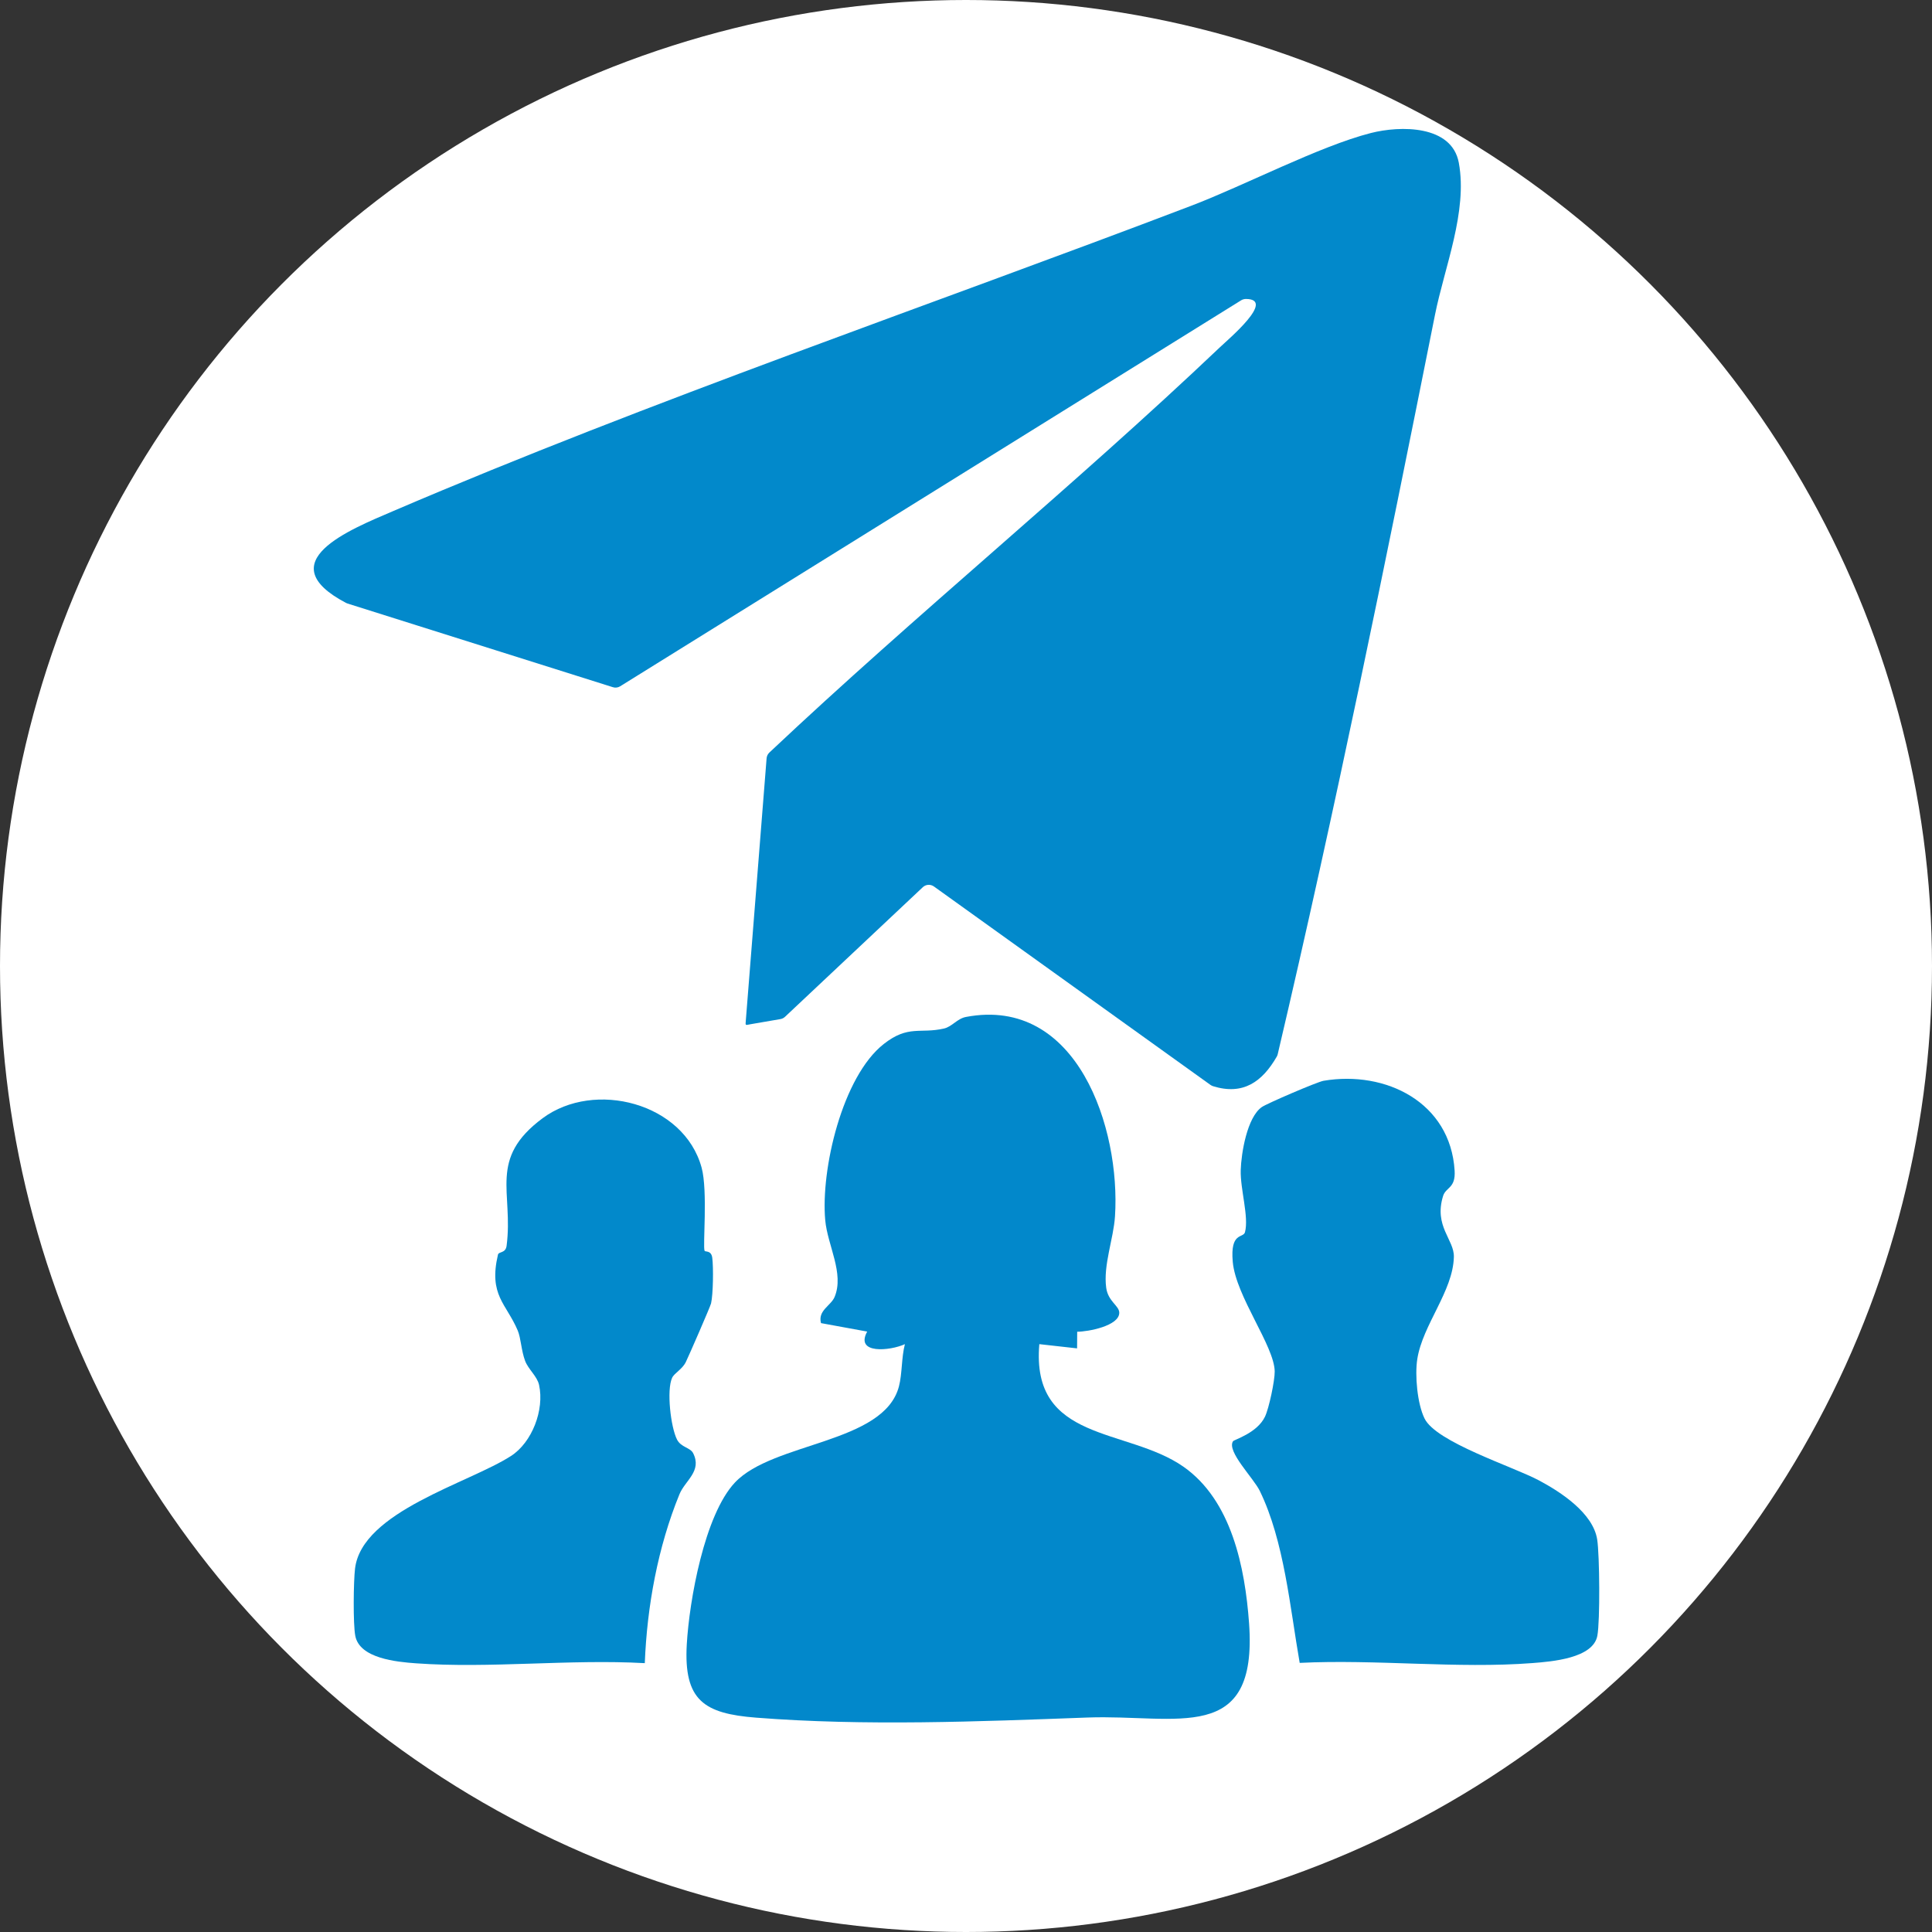
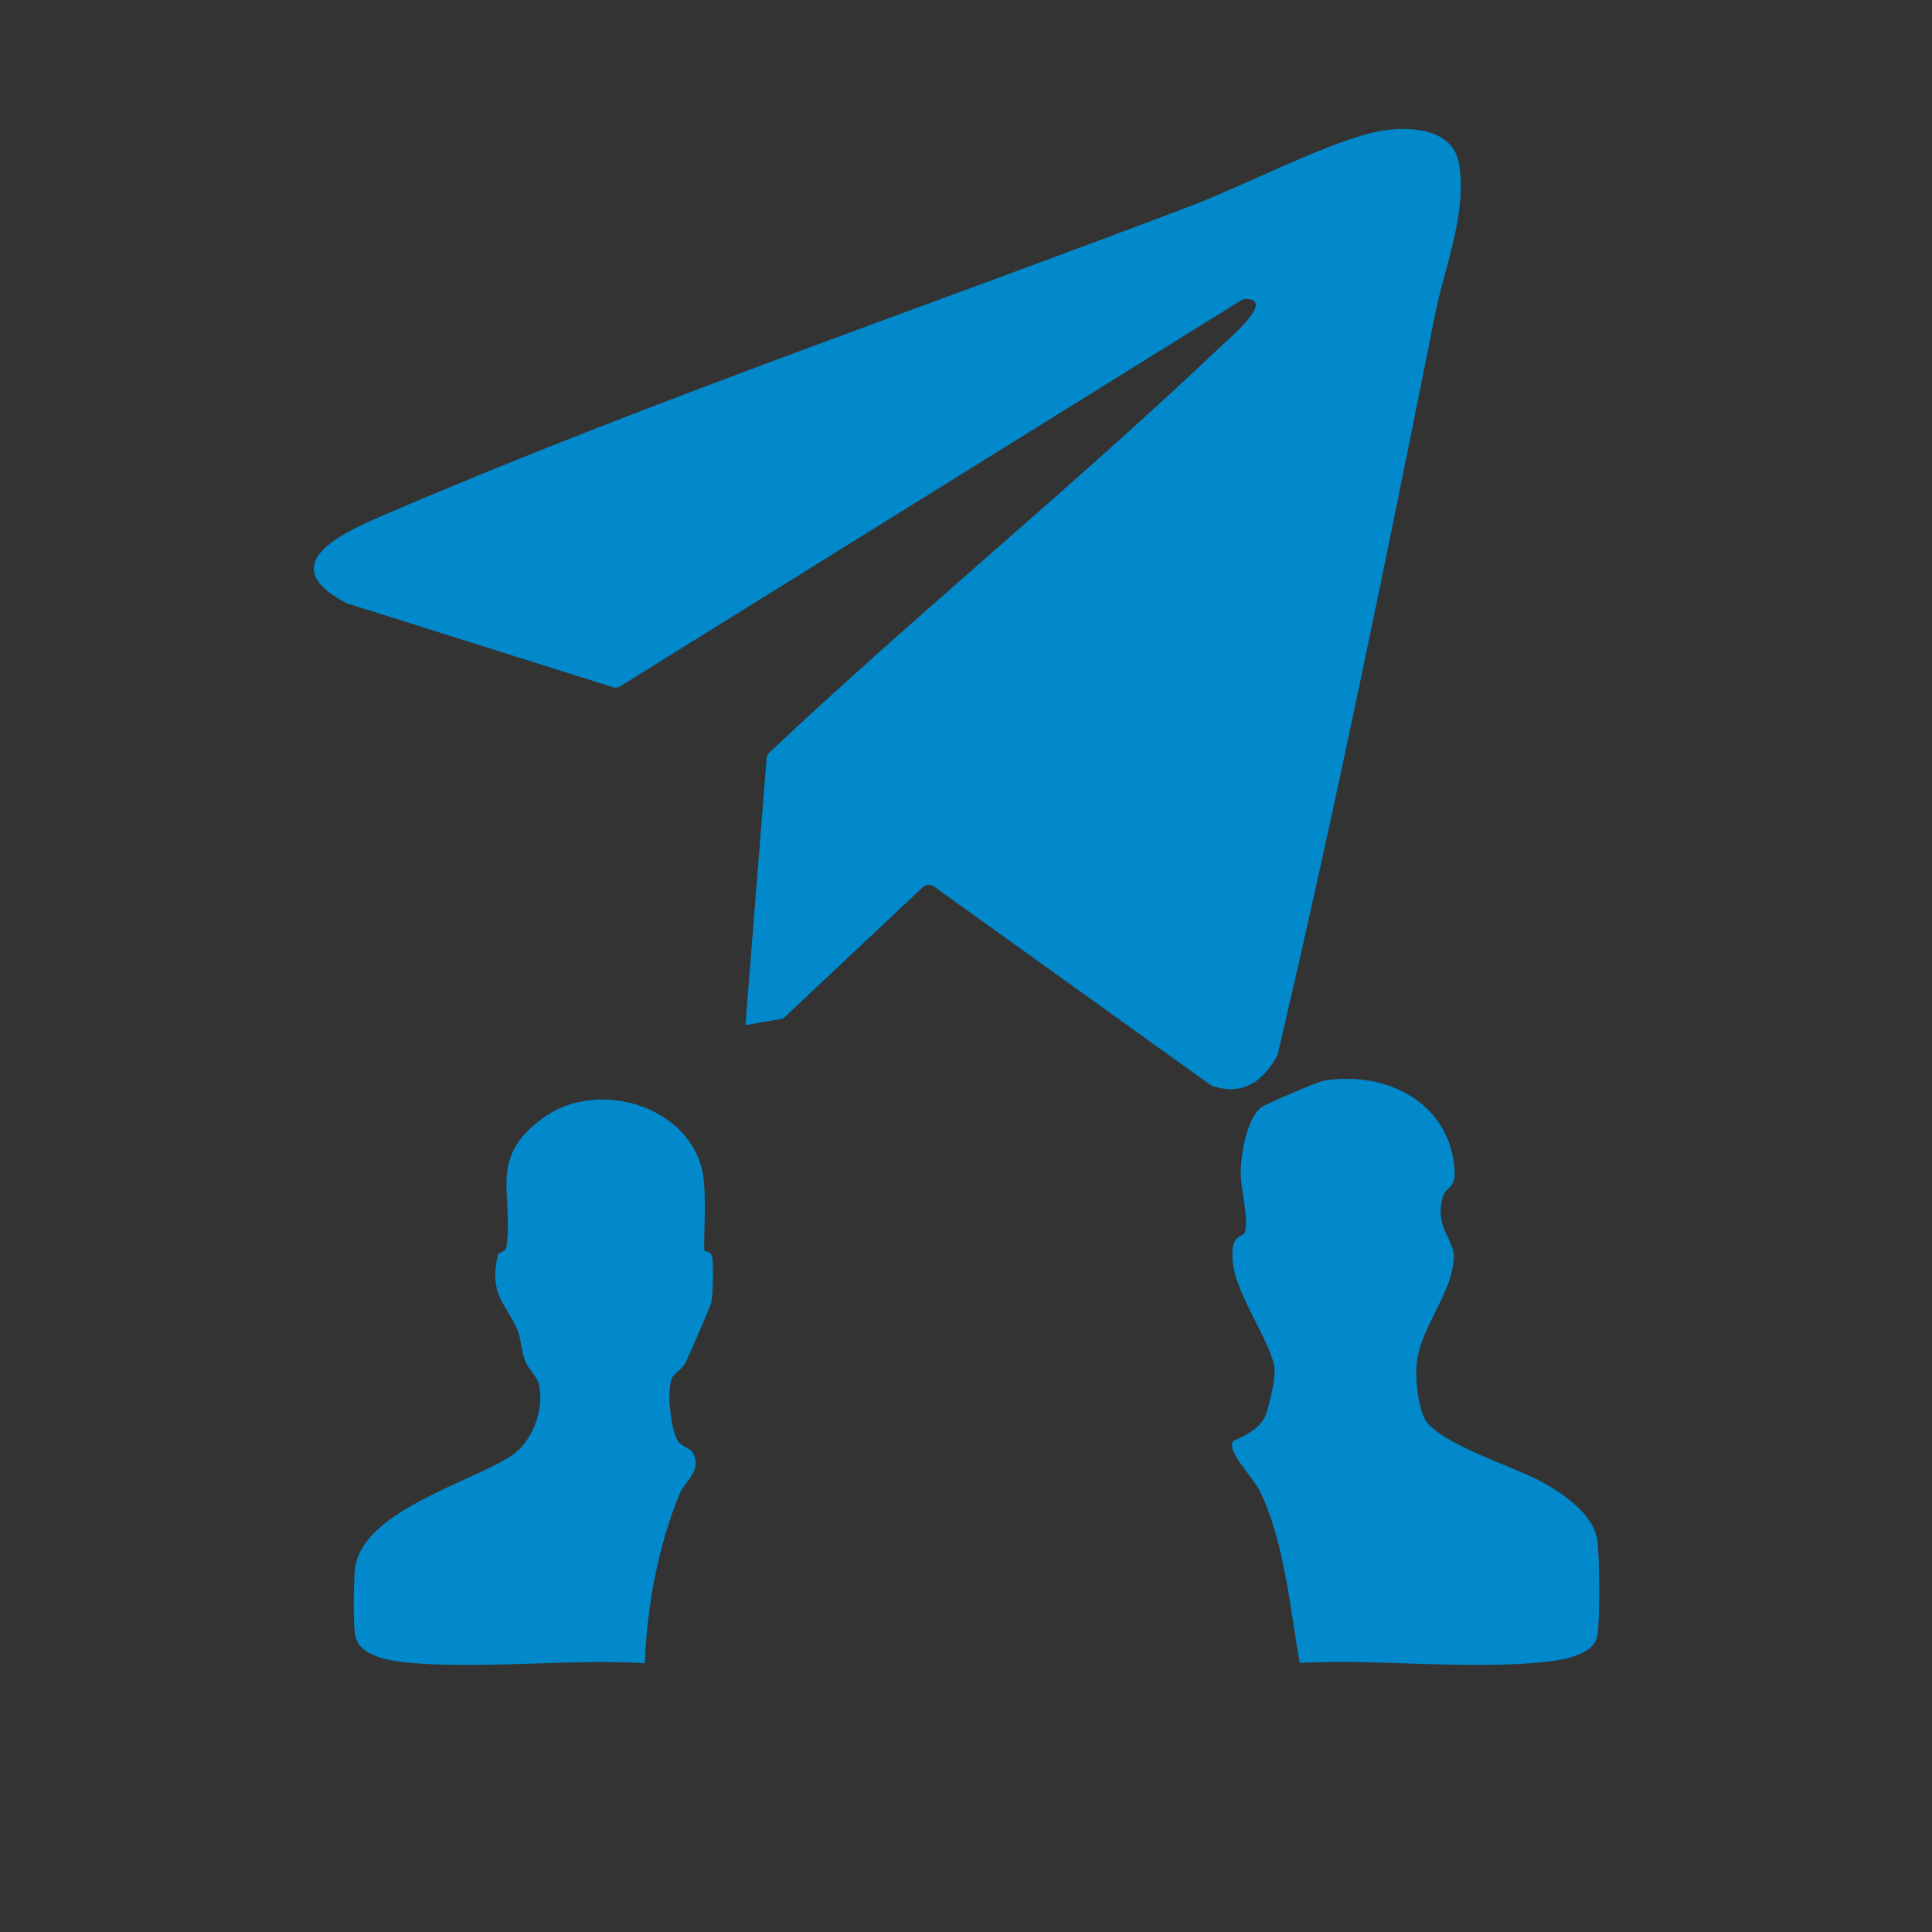
<svg xmlns="http://www.w3.org/2000/svg" id="Layer_2" data-name="Layer 2" viewBox="0 0 511.68 511.68">
  <rect x="0" y="0" width="511.68" height="511.68" fill="#333333" stroke="none" />
  <script id="eppiocemhmnlbhjplcgkofciiegomcon" />
  <script />
  <script />
  <defs>
    <style>
      .cls-1 {
        fill: #0288cb;
      }

      .cls-2 {
        fill: #fff;
      }

      .cls-3 {
        fill: #0289cb;
      }
    </style>
  </defs>
  <g id="Layer_1-2" data-name="Layer 1">
    <g>
-       <circle class="cls-2" cx="255.84" cy="255.84" r="255.84" />
      <g>
        <path class="cls-3" d="M197.53,270.24l5.5-69.41c.05-.58.31-1.12.73-1.52,38.88-36.64,80.58-70.54,119.3-107.31,2.36-2.25,14.87-12.76,6.94-12.82-.45,0-.9.12-1.28.35l-164.47,102.23c-.58.36-1.28.45-1.93.24l-70.28-22.16c-.14-.04-.28-.1-.41-.17-20.53-10.81,1.05-19.41,12.47-24.3,68.05-29.17,141.94-54.4,211.46-80.9,13.99-5.33,33.91-15.76,47.47-19.23,7.85-2.01,21.48-2.16,23.33,7.87,2.38,12.91-3.81,27.71-6.31,40.27-13.05,65.41-26.42,131.01-41.65,195.81-.05.23-.14.45-.26.66-3.84,6.65-8.9,10.3-16.88,7.82-.24-.08-.48-.2-.69-.35l-73.22-52.54c-.91-.65-2.15-.57-2.96.2l-36.49,34.32c-.33.31-.75.52-1.2.6l-4.43.76-3.43.59c-1.5.26-1.43.49-1.31-1.03Z" />
-         <path class="cls-1" d="M285.29,352.7l-.03,4.41-10-1.12c-2.26,26.09,23.23,22.03,38.14,32.44,12.77,8.91,16.34,26.69,17.41,41.5,2.33,32.39-19.11,24.07-42.82,24.95-28.72,1.06-59.06,2.29-87.76.03-13.76-1.08-19.19-4.54-18.34-19.42.67-11.59,4.68-34.25,12.74-42.84,10.13-10.78,39.49-10.28,43.45-25.47.88-3.37.65-7.65,1.58-11.19-3.94,1.8-13.29,2.71-9.99-3.33l-12.23-2.24c-.9-3.36,2.63-4.6,3.6-6.93,2.6-6.24-1.87-13.65-2.48-20.31-1.23-13.4,4.52-38.09,15.52-46.7,6.5-5.09,9.59-2.63,15.93-4.08,2.16-.5,3.49-2.63,5.83-3.07,29.51-5.58,40.97,29.56,39.46,52.8-.39,6.02-3.14,12.91-2.33,18.92.5,3.65,3.45,4.75,3.46,6.61.02,3.51-8.34,5.05-11.14,5.04Z" />
        <path class="cls-3" d="M344.22,440.42c-2.56-14.54-4.08-32.24-10.57-45.56-1.68-3.44-8.8-10.46-7.1-13.14.3-.47,6.36-2.13,8.47-6.51,1.06-2.2,2.62-9.58,2.58-12.01-.12-6.77-10.28-19.84-11.11-29-.72-8.01,2.8-6.19,3.24-7.87,1.07-4.09-1.28-11.39-1.13-16.43.14-4.53,1.68-13.94,5.57-16.69,1.29-.92,14.7-6.69,16.37-6.97,16.5-2.79,33.6,5.73,34.71,23.8.29,4.73-2.32,4.33-3.06,6.72-2.48,8.04,2.98,11.55,2.86,16.13-.22,9.09-8.27,17.96-9.69,27.06-.67,4.28,0,11.82,1.92,15.73,3.06,6.28,23.42,12.73,30.29,16.39,5.82,3.1,14.36,8.67,15.44,15.68.64,4.16.78,21.53.04,25.47-1.12,5.99-12.07,6.84-17.21,7.24-19.87,1.53-41.57-1.06-61.63-.05Z" />
        <path class="cls-3" d="M186.6,331.27c.19.36,1.77-.21,2.04,1.86.33,2.53.24,9.64-.32,12.07-.19.83-5.89,13.91-6.69,15.54-.95,1.93-3.04,2.91-3.62,4.16-1.51,3.25-.38,13.09,1.3,16.37,1.07,2.08,3.49,2.08,4.26,3.59,2.42,4.78-2.12,7.22-3.62,10.89-5.72,13.98-8.59,29.67-9.18,44.73-19.77-1.11-41.04,1.45-60.63.04-5.07-.37-14.92-1.28-16.05-7.3-.6-3.17-.47-14.34-.06-17.79,1.81-15.13,30.19-22.63,41.32-29.83,5.56-3.59,8.87-12.18,7.42-18.8-.5-2.3-2.84-4.12-3.69-6.36-1.04-2.76-1.11-6.05-1.96-8.05-3.02-7.16-7.76-9.32-5.24-20.09.21-.9,2.02-.3,2.29-2.36,1.86-14.25-4.98-23.01,9.55-33.79,13.72-10.17,37.41-4.08,42.1,13.1,1.68,6.14.26,21.04.79,22.01Z" />
      </g>
    </g>
  </g>
</svg>